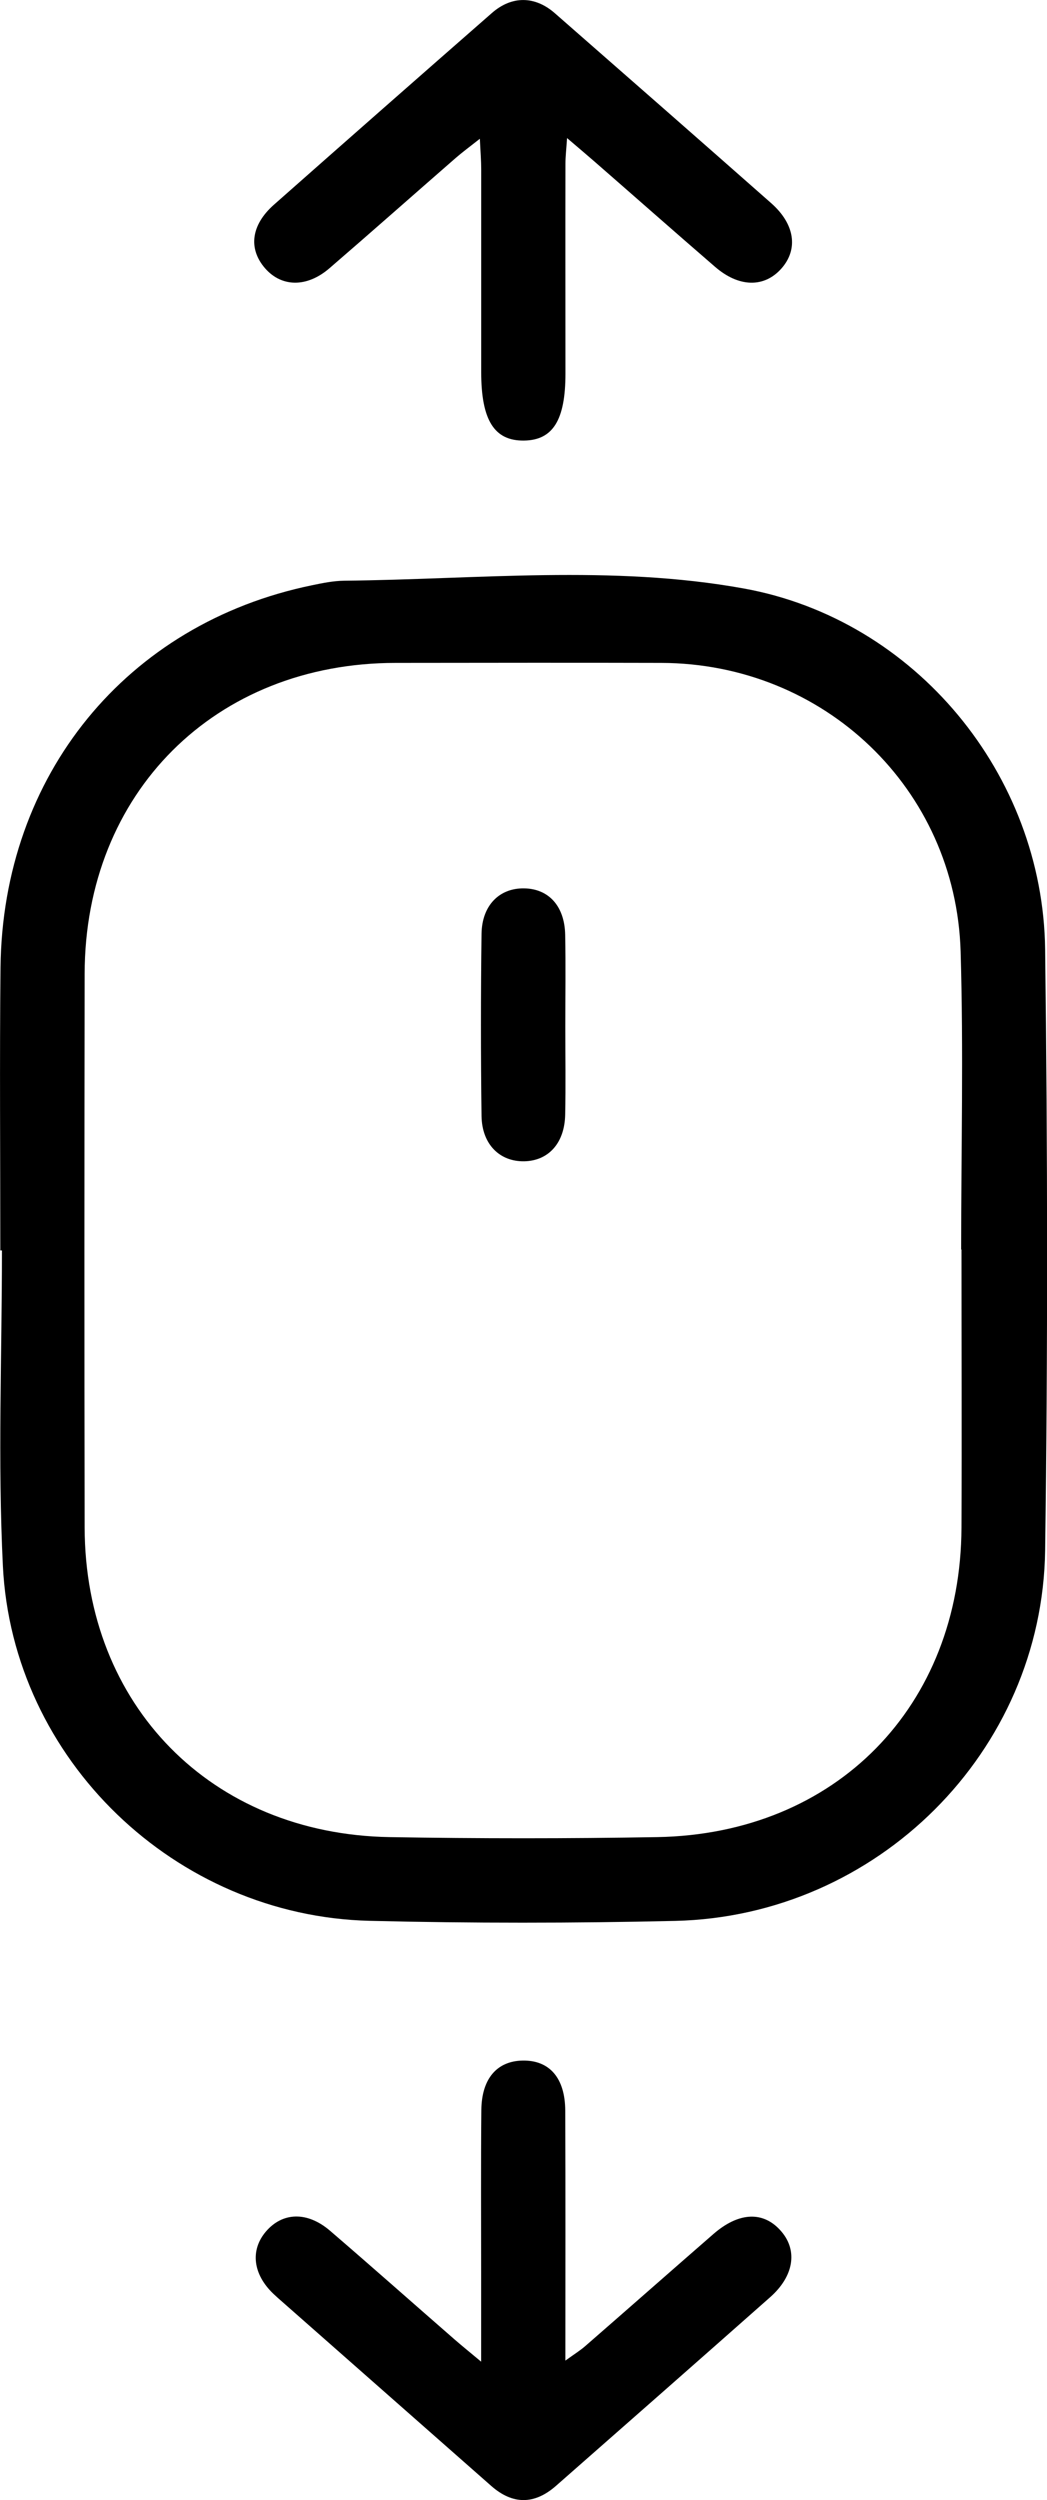
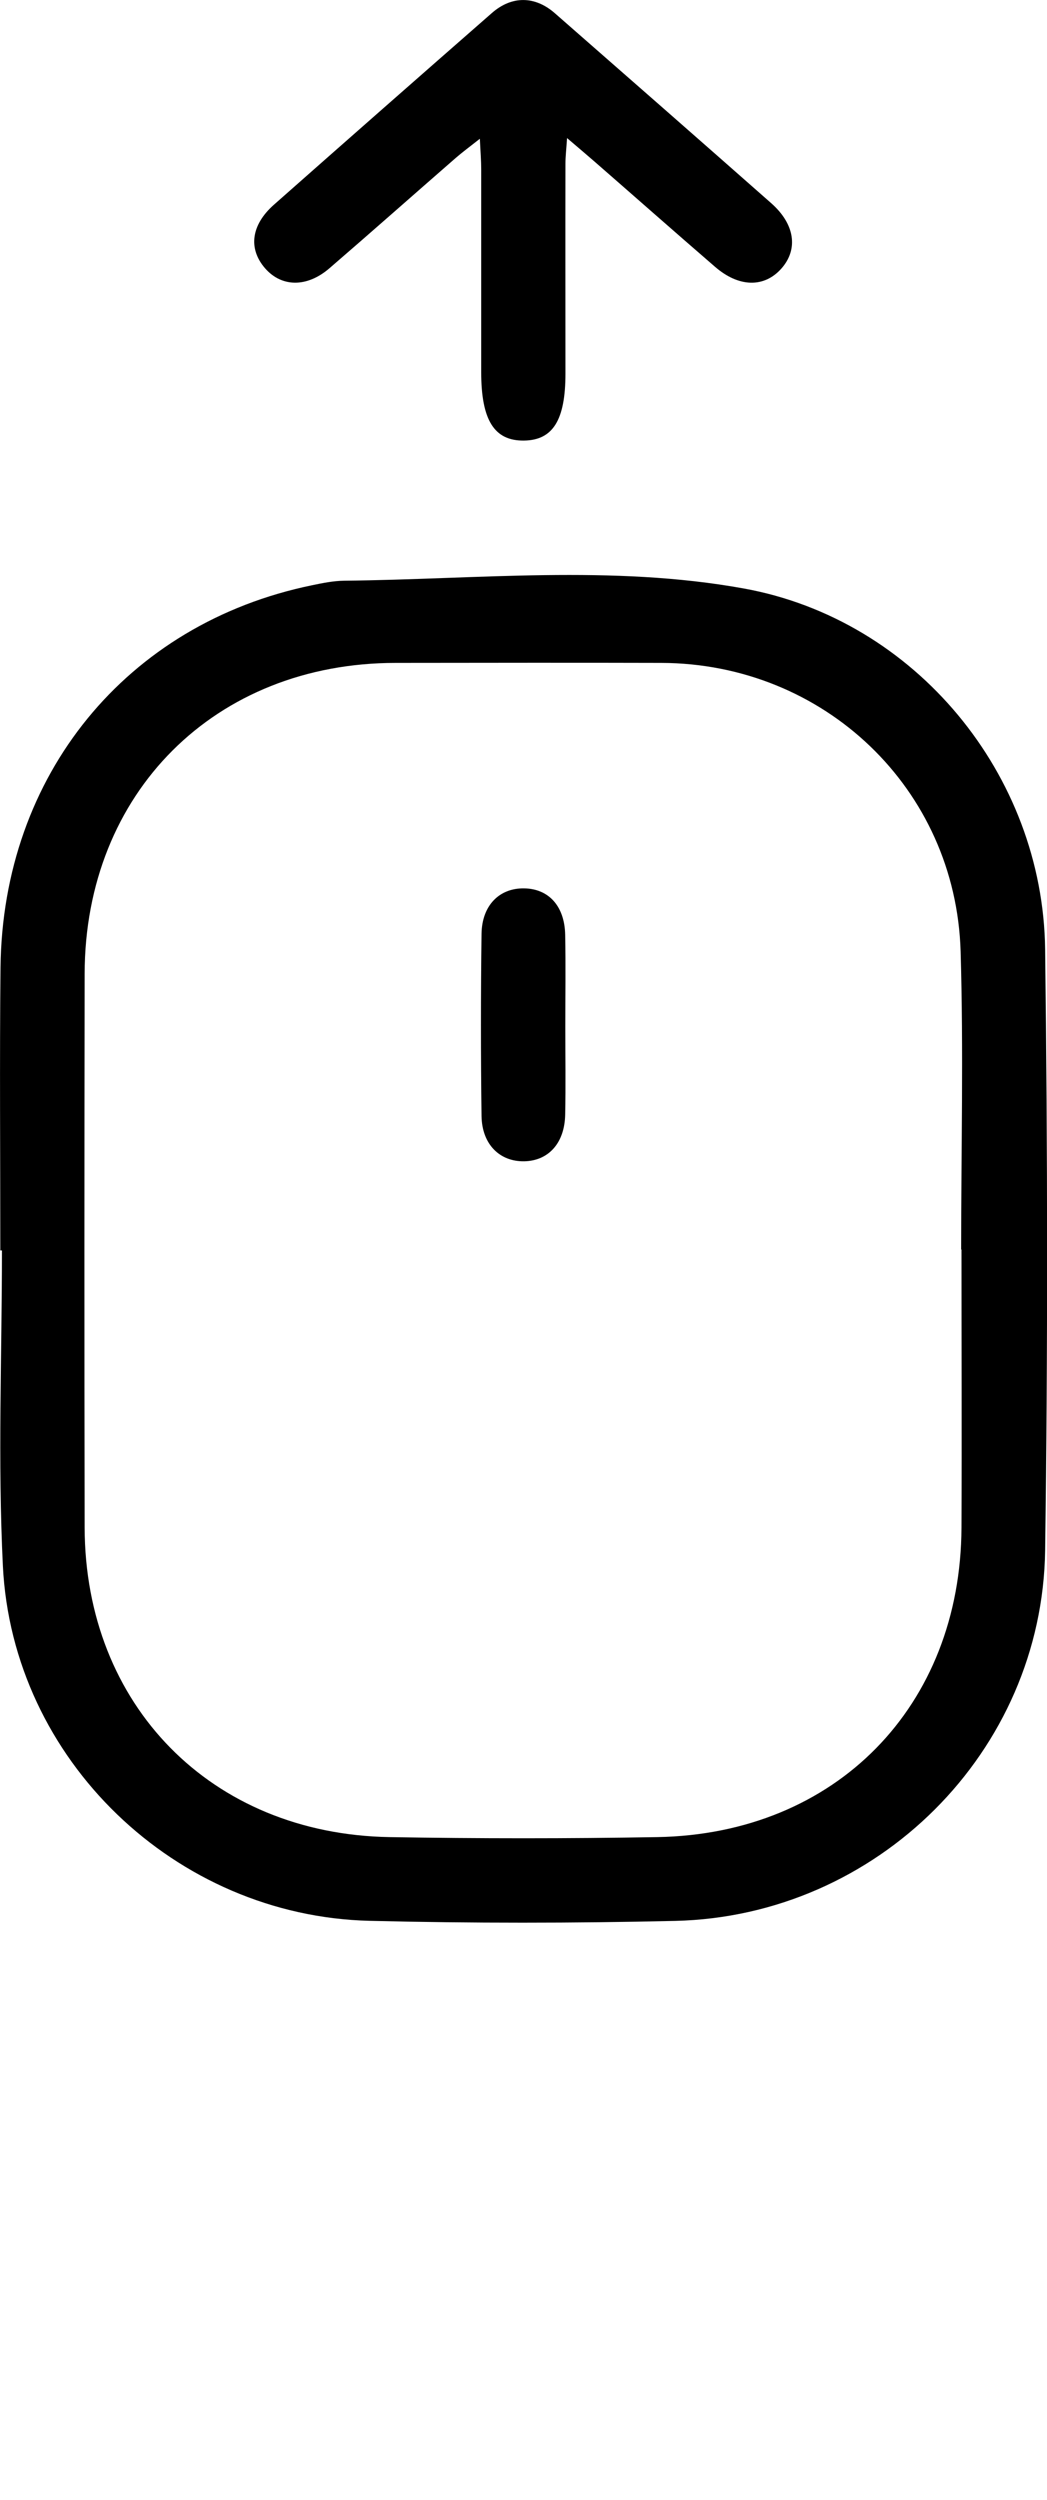
<svg xmlns="http://www.w3.org/2000/svg" id="Warstwa_1" viewBox="0 0 156.48 373.55">
  <path d="M.05,186.83c0-14.09-.12-28.19,.03-42.28,.3-28.73,18.84-51.4,46.55-57.1,1.58-.33,3.2-.66,4.81-.68,19.92-.2,40-2.41,59.72,1.16,25.64,4.64,44.72,27.81,45.04,53.92,.37,29.93,.41,59.87,0,89.8-.41,30.11-25.12,54.67-55.29,55.37-15.21,.35-30.44,.36-45.65-.01-29.03-.7-53.41-24.07-54.83-53.04-.77-15.68-.14-31.42-.14-47.13-.07,0-.15,0-.22,0Zm143.66-.13s-.04,0-.06,0c0-14.85,.36-29.7-.08-44.54-.73-24.32-20.4-43.04-44.74-43.11-13.23-.04-26.45-.01-39.68,0-27,0-46.46,19.41-46.5,46.46-.04,27.57-.05,55.14,0,82.71,.05,26.58,18.92,45.81,45.54,46.28,13.35,.23,26.71,.23,40.05,0,26.7-.47,45.35-19.54,45.46-46.26,.06-13.85,0-27.7,0-41.54Z" />
  <path d="M71.71,20.74c-1.56,1.23-2.62,2.01-3.61,2.87-6.3,5.49-12.55,11.03-18.87,16.48-3.37,2.9-7.15,2.83-9.62-.01-2.53-2.92-2.09-6.47,1.34-9.5C51.78,21.01,62.64,11.46,73.52,1.94c2.97-2.6,6.43-2.57,9.4,.03,10.79,9.44,21.57,18.89,32.32,28.37,3.57,3.14,4.1,6.9,1.54,9.79-2.56,2.88-6.34,2.83-9.91-.26-6.04-5.22-12.02-10.5-18.03-15.74-1.2-1.04-2.41-2.07-4.09-3.5-.11,1.69-.24,2.74-.24,3.79-.02,10.47,0,20.94,0,31.41,0,6.93-1.87,9.94-6.19,10-4.45,.06-6.4-3.05-6.4-10.21,0-10.1,0-20.19,0-30.29,0-1.31-.11-2.62-.2-4.57Z" />
-   <path d="M71.91,352.88c0-5.14,0-9.22,0-13.3,0-8.11-.05-16.22,.03-24.32,.05-4.67,2.34-7.3,6.16-7.37,4.01-.08,6.36,2.59,6.38,7.48,.05,12.21,.02,24.41,.02,37.35,1.31-.95,2.19-1.49,2.96-2.16,6.4-5.57,12.76-11.18,19.16-16.75,3.84-3.34,7.55-3.46,10.17-.37,2.45,2.87,1.85,6.68-1.69,9.81-10.65,9.42-21.33,18.81-32.01,28.19-3.23,2.83-6.48,2.82-9.68,0-10.39-9.15-20.78-18.3-31.16-27.45-.47-.41-.94-.82-1.39-1.25-3.06-2.92-3.49-6.51-1.13-9.29,2.49-2.93,6.2-3.05,9.6-.13,6.24,5.36,12.4,10.83,18.61,16.24,1.01,.88,2.05,1.72,3.98,3.33Z" />
  <path d="M84.49,153.48c0,4.35,.07,8.71-.02,13.06-.08,4.26-2.49,6.91-6.13,6.98-3.66,.06-6.31-2.54-6.37-6.76-.12-9.08-.12-18.16,0-27.24,.06-4.24,2.67-6.83,6.34-6.78,3.68,.04,6.08,2.64,6.16,6.94,.09,4.6,.02,9.2,.02,13.81Z" />
</svg>